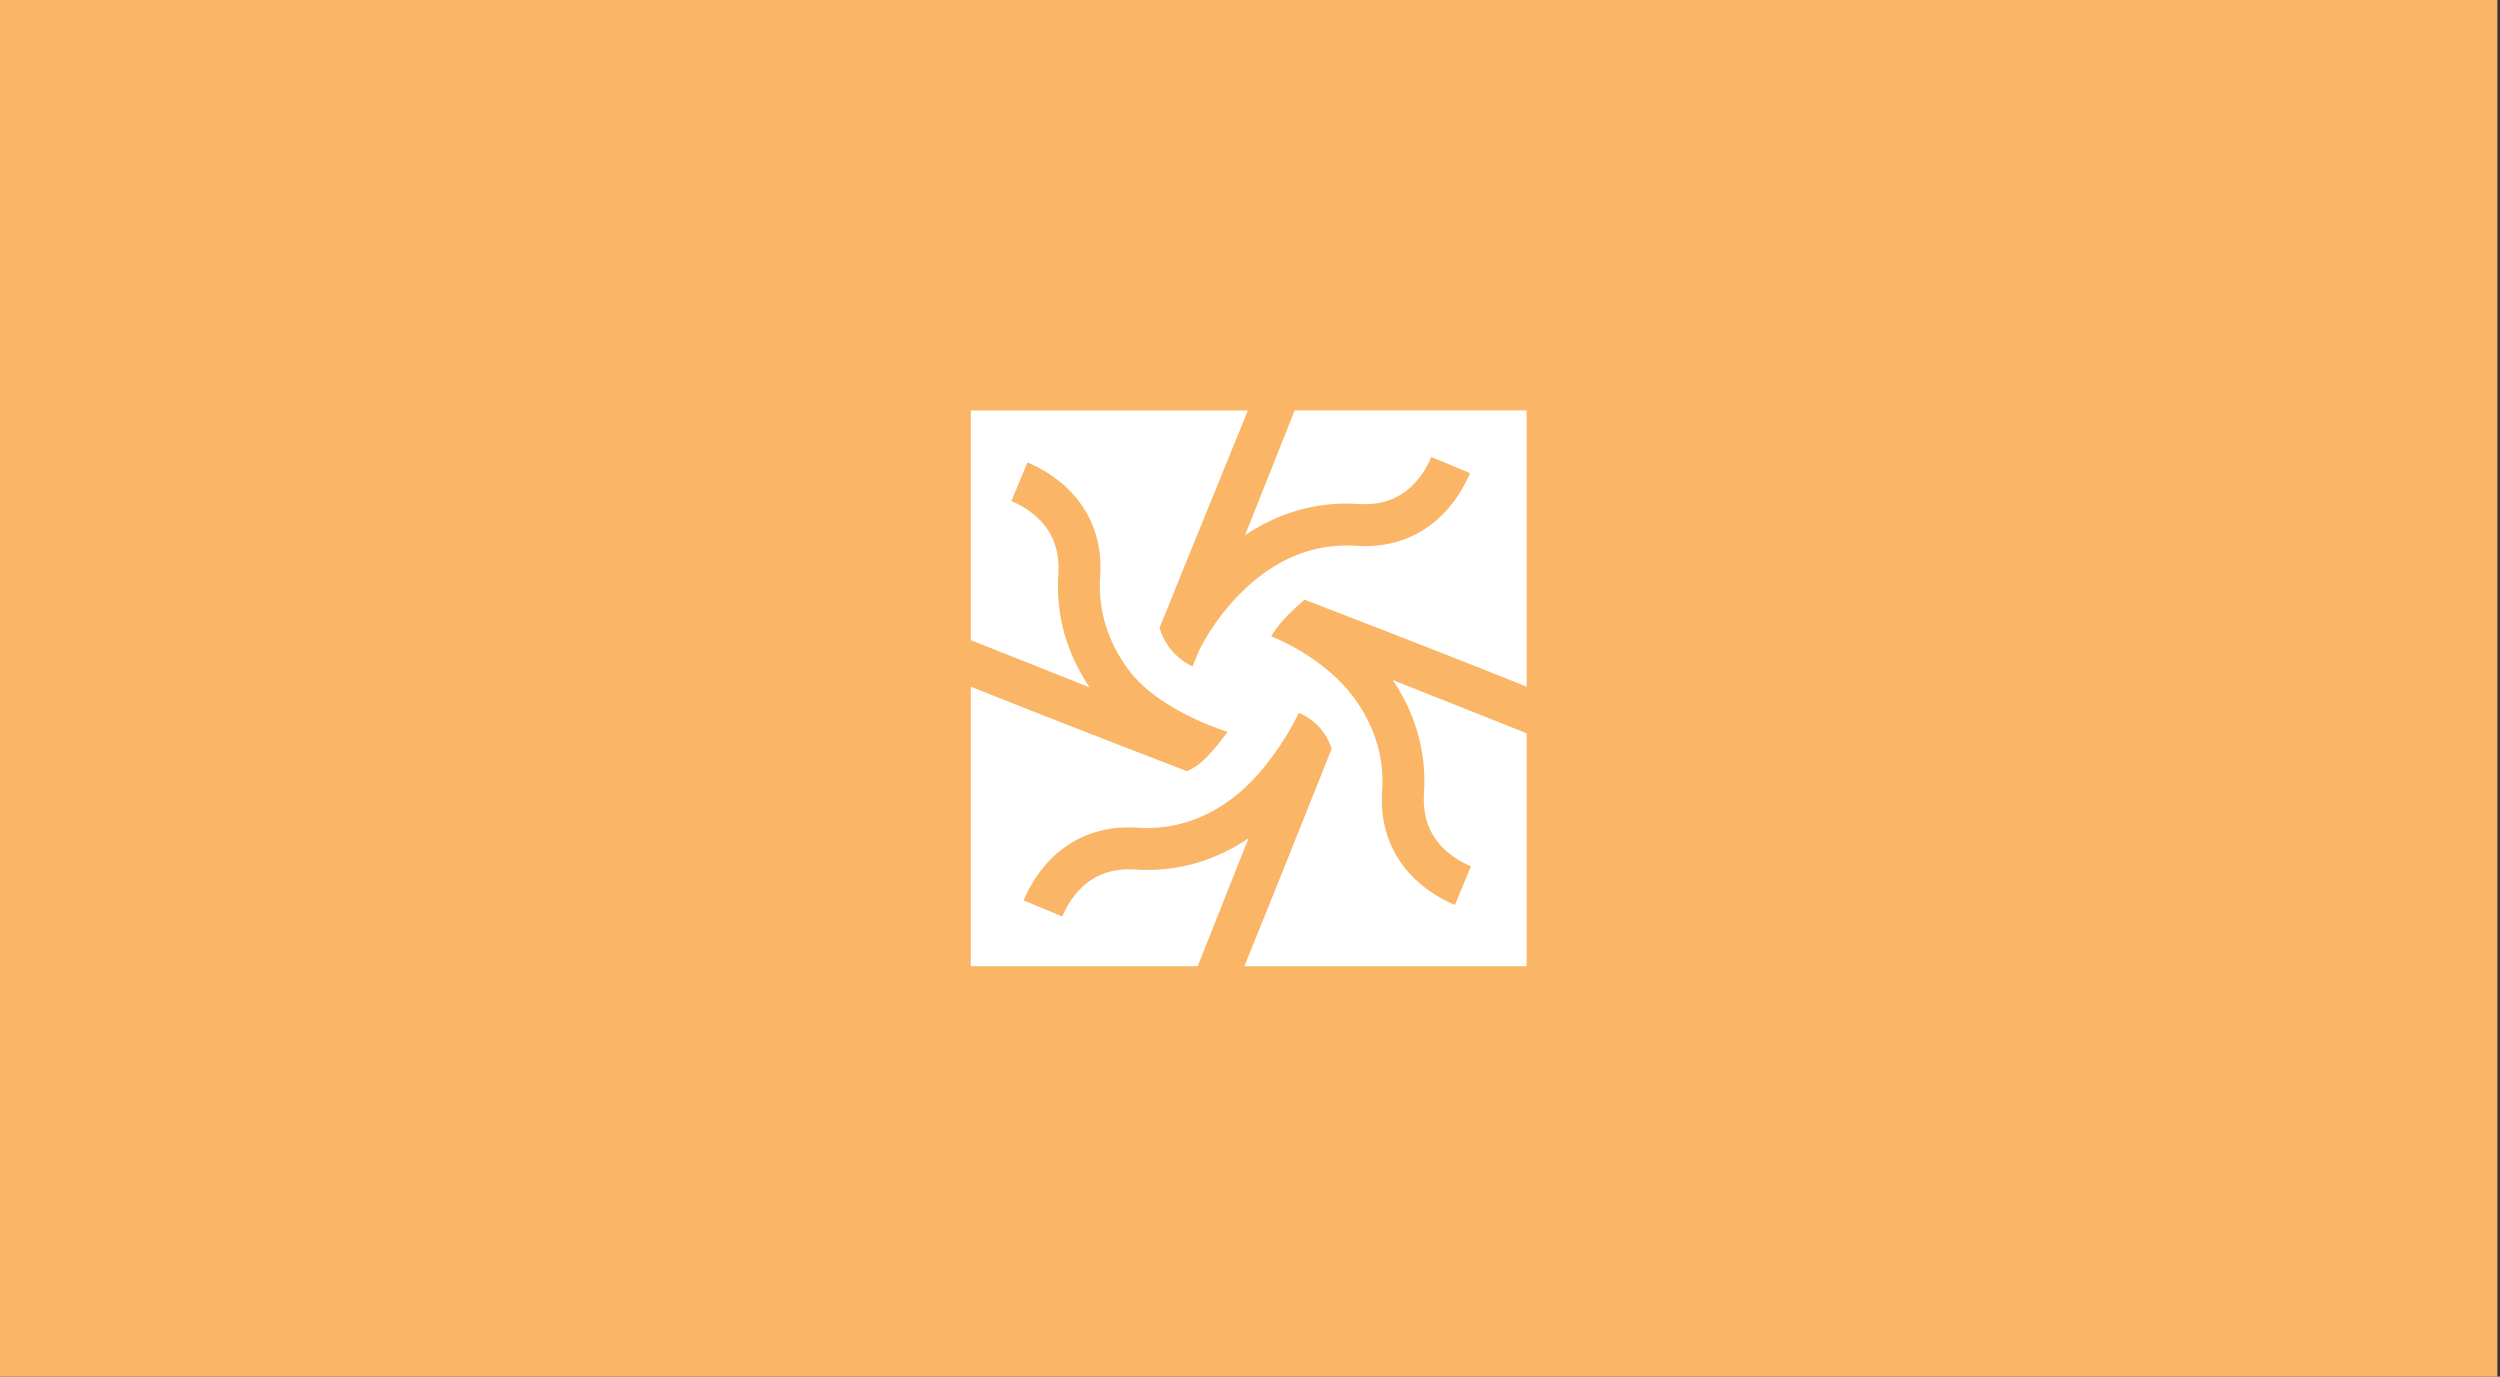
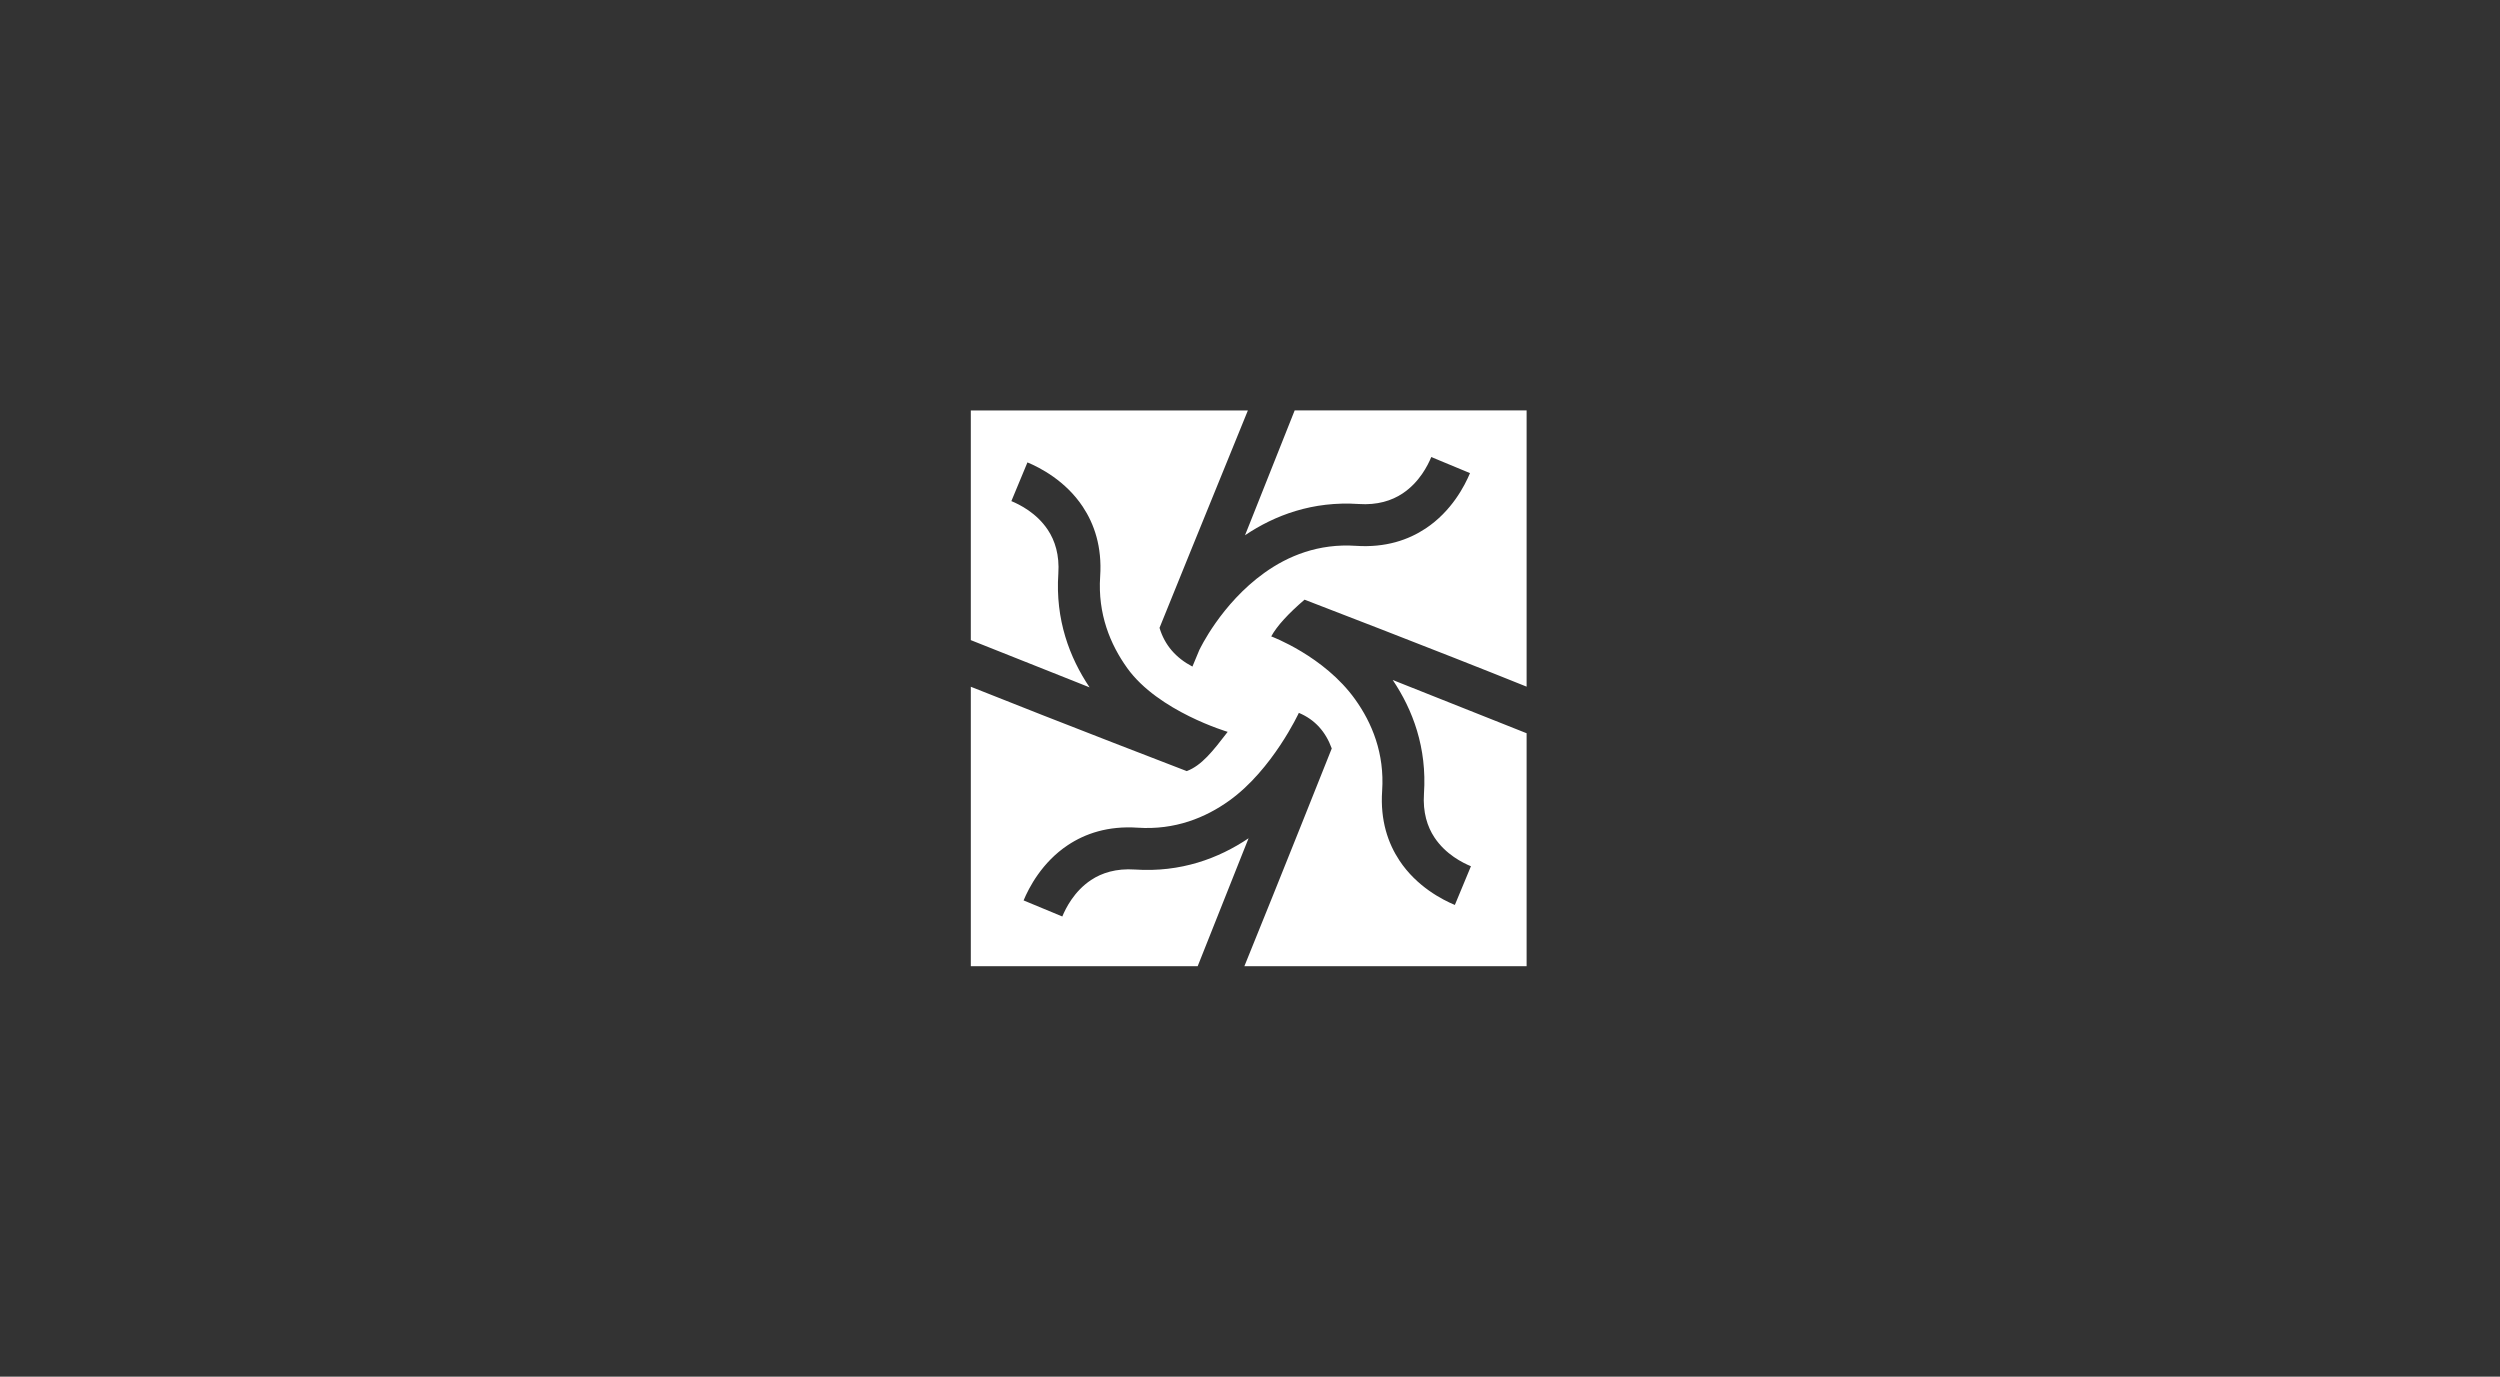
<svg xmlns="http://www.w3.org/2000/svg" xmlns:ns1="http://www.serif.com/" width="100%" height="100%" viewBox="0 0 908 500" xml:space="preserve" style="fill-rule:evenodd;clip-rule:evenodd;stroke-linejoin:round;stroke-miterlimit:2;">
  <rect x="0" y="0" width="908" height="500" fill="#333333" stroke="none" />
-   <rect id="Lumia" x="0" y="0" width="907.062" height="500" style="fill:#fab567;" />
  <g id="Lumia1" ns1:id="Lumia">
    <g>
      <path d="M453.232,149.068c-13.34,32.629 -32.094,78.966 -32.094,78.966c1.878,6.292 5.949,10.914 11.948,14.067l2.598,-6.235l0.022,0.01c0,-0 7.753,-16.529 23.508,-27.814c8.594,-6.155 19.655,-10.727 33.258,-9.815c10.833,0.725 19.086,-2.172 25.33,-6.313c9.422,-6.247 14.199,-15.531 16.097,-20.098l-14.061,-5.841c-1.243,2.993 -4.276,9.155 -10.45,13.25c-3.911,2.593 -9.114,4.265 -15.898,3.81c-16.682,-1.118 -30.439,4.04 -41.307,11.355l1.722,-4.3l16.317,-41.042l84.241,0l-0,100.325c-32.443,-13.079 -80.654,-31.594 -80.654,-31.594c-5.843,5.018 -9.988,9.499 -12.103,13.34c0,-0 19.186,7.1 30.471,22.855c6.155,8.594 10.727,19.655 9.816,33.258c-0.726,10.833 2.171,19.086 6.312,25.33c6.248,9.422 15.531,14.199 20.098,16.097l5.841,-14.061c-2.993,-1.243 -9.155,-4.275 -13.25,-10.45c-2.593,-3.911 -4.264,-9.114 -3.81,-15.898c1.118,-16.681 -4.04,-30.438 -11.355,-41.307l4.3,1.722l44.334,17.626l-0,84.621l-102.51,-0c13.208,-32.489 31.737,-79.09 31.737,-79.09c-2.187,-6.012 -6.034,-10.45 -11.948,-12.931c0,0 -9.535,20.606 -25.29,31.891c-8.594,6.155 -19.654,10.727 -33.258,9.815c-10.833,-0.725 -19.085,2.172 -25.33,6.313c-9.421,6.248 -14.199,15.531 -16.096,20.098l14.06,5.841c1.244,-2.993 4.276,-9.155 10.451,-13.25c3.91,-2.593 9.113,-4.265 15.898,-3.81c16.681,1.118 30.438,-4.04 41.307,-11.355l-1.722,4.3l-16.769,42.178l-82.394,-0l0,-101.505c32.836,13.134 78.429,30.636 78.429,30.636c5.422,-2.055 9.446,-7.201 14.868,-14.259c0,0 -25.216,-7.425 -36.501,-23.18c-6.155,-8.593 -10.727,-19.654 -9.816,-33.257c0.726,-10.834 -2.172,-19.086 -6.312,-25.33c-6.248,-9.422 -15.531,-14.2 -20.098,-16.097l-5.841,14.06c2.993,1.244 9.155,4.276 13.25,10.451c2.593,3.91 4.264,9.113 3.81,15.898c-1.118,16.681 4.04,30.438 11.355,41.307l-4.3,-1.722l-38.844,-15.444l0,-83.422l100.633,0Z" style="fill:#fff;" />
    </g>
  </g>
</svg>